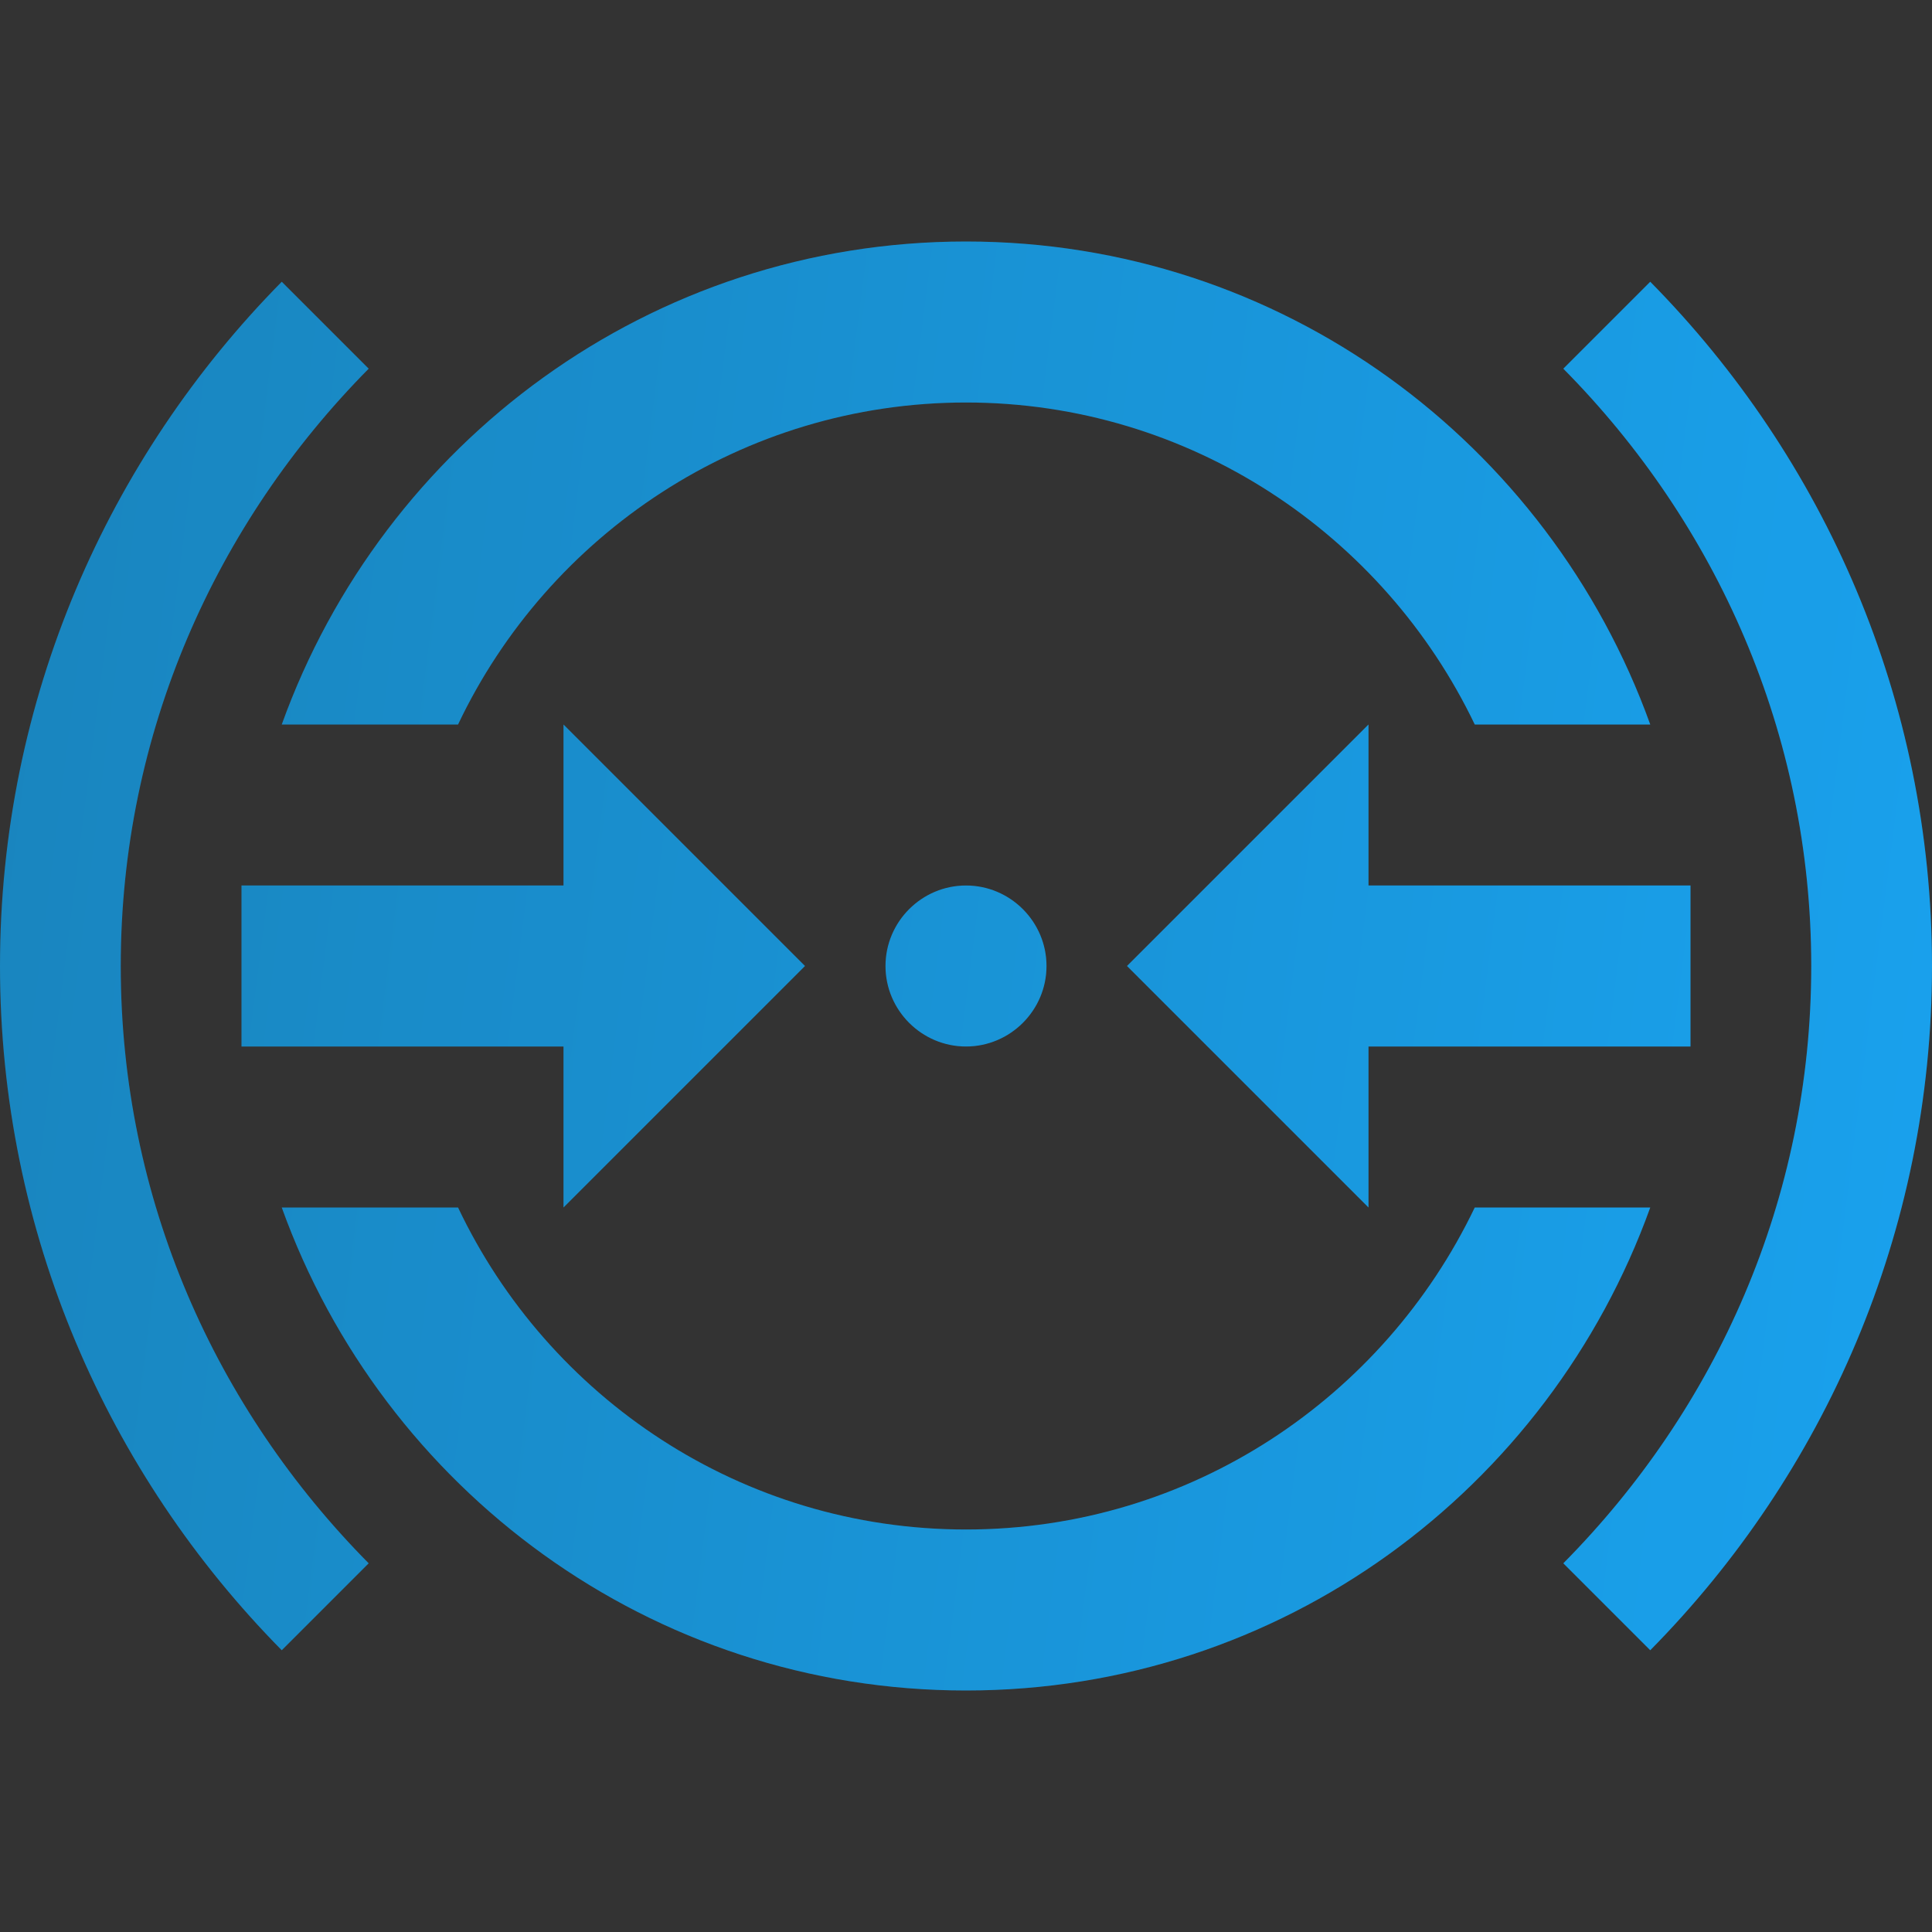
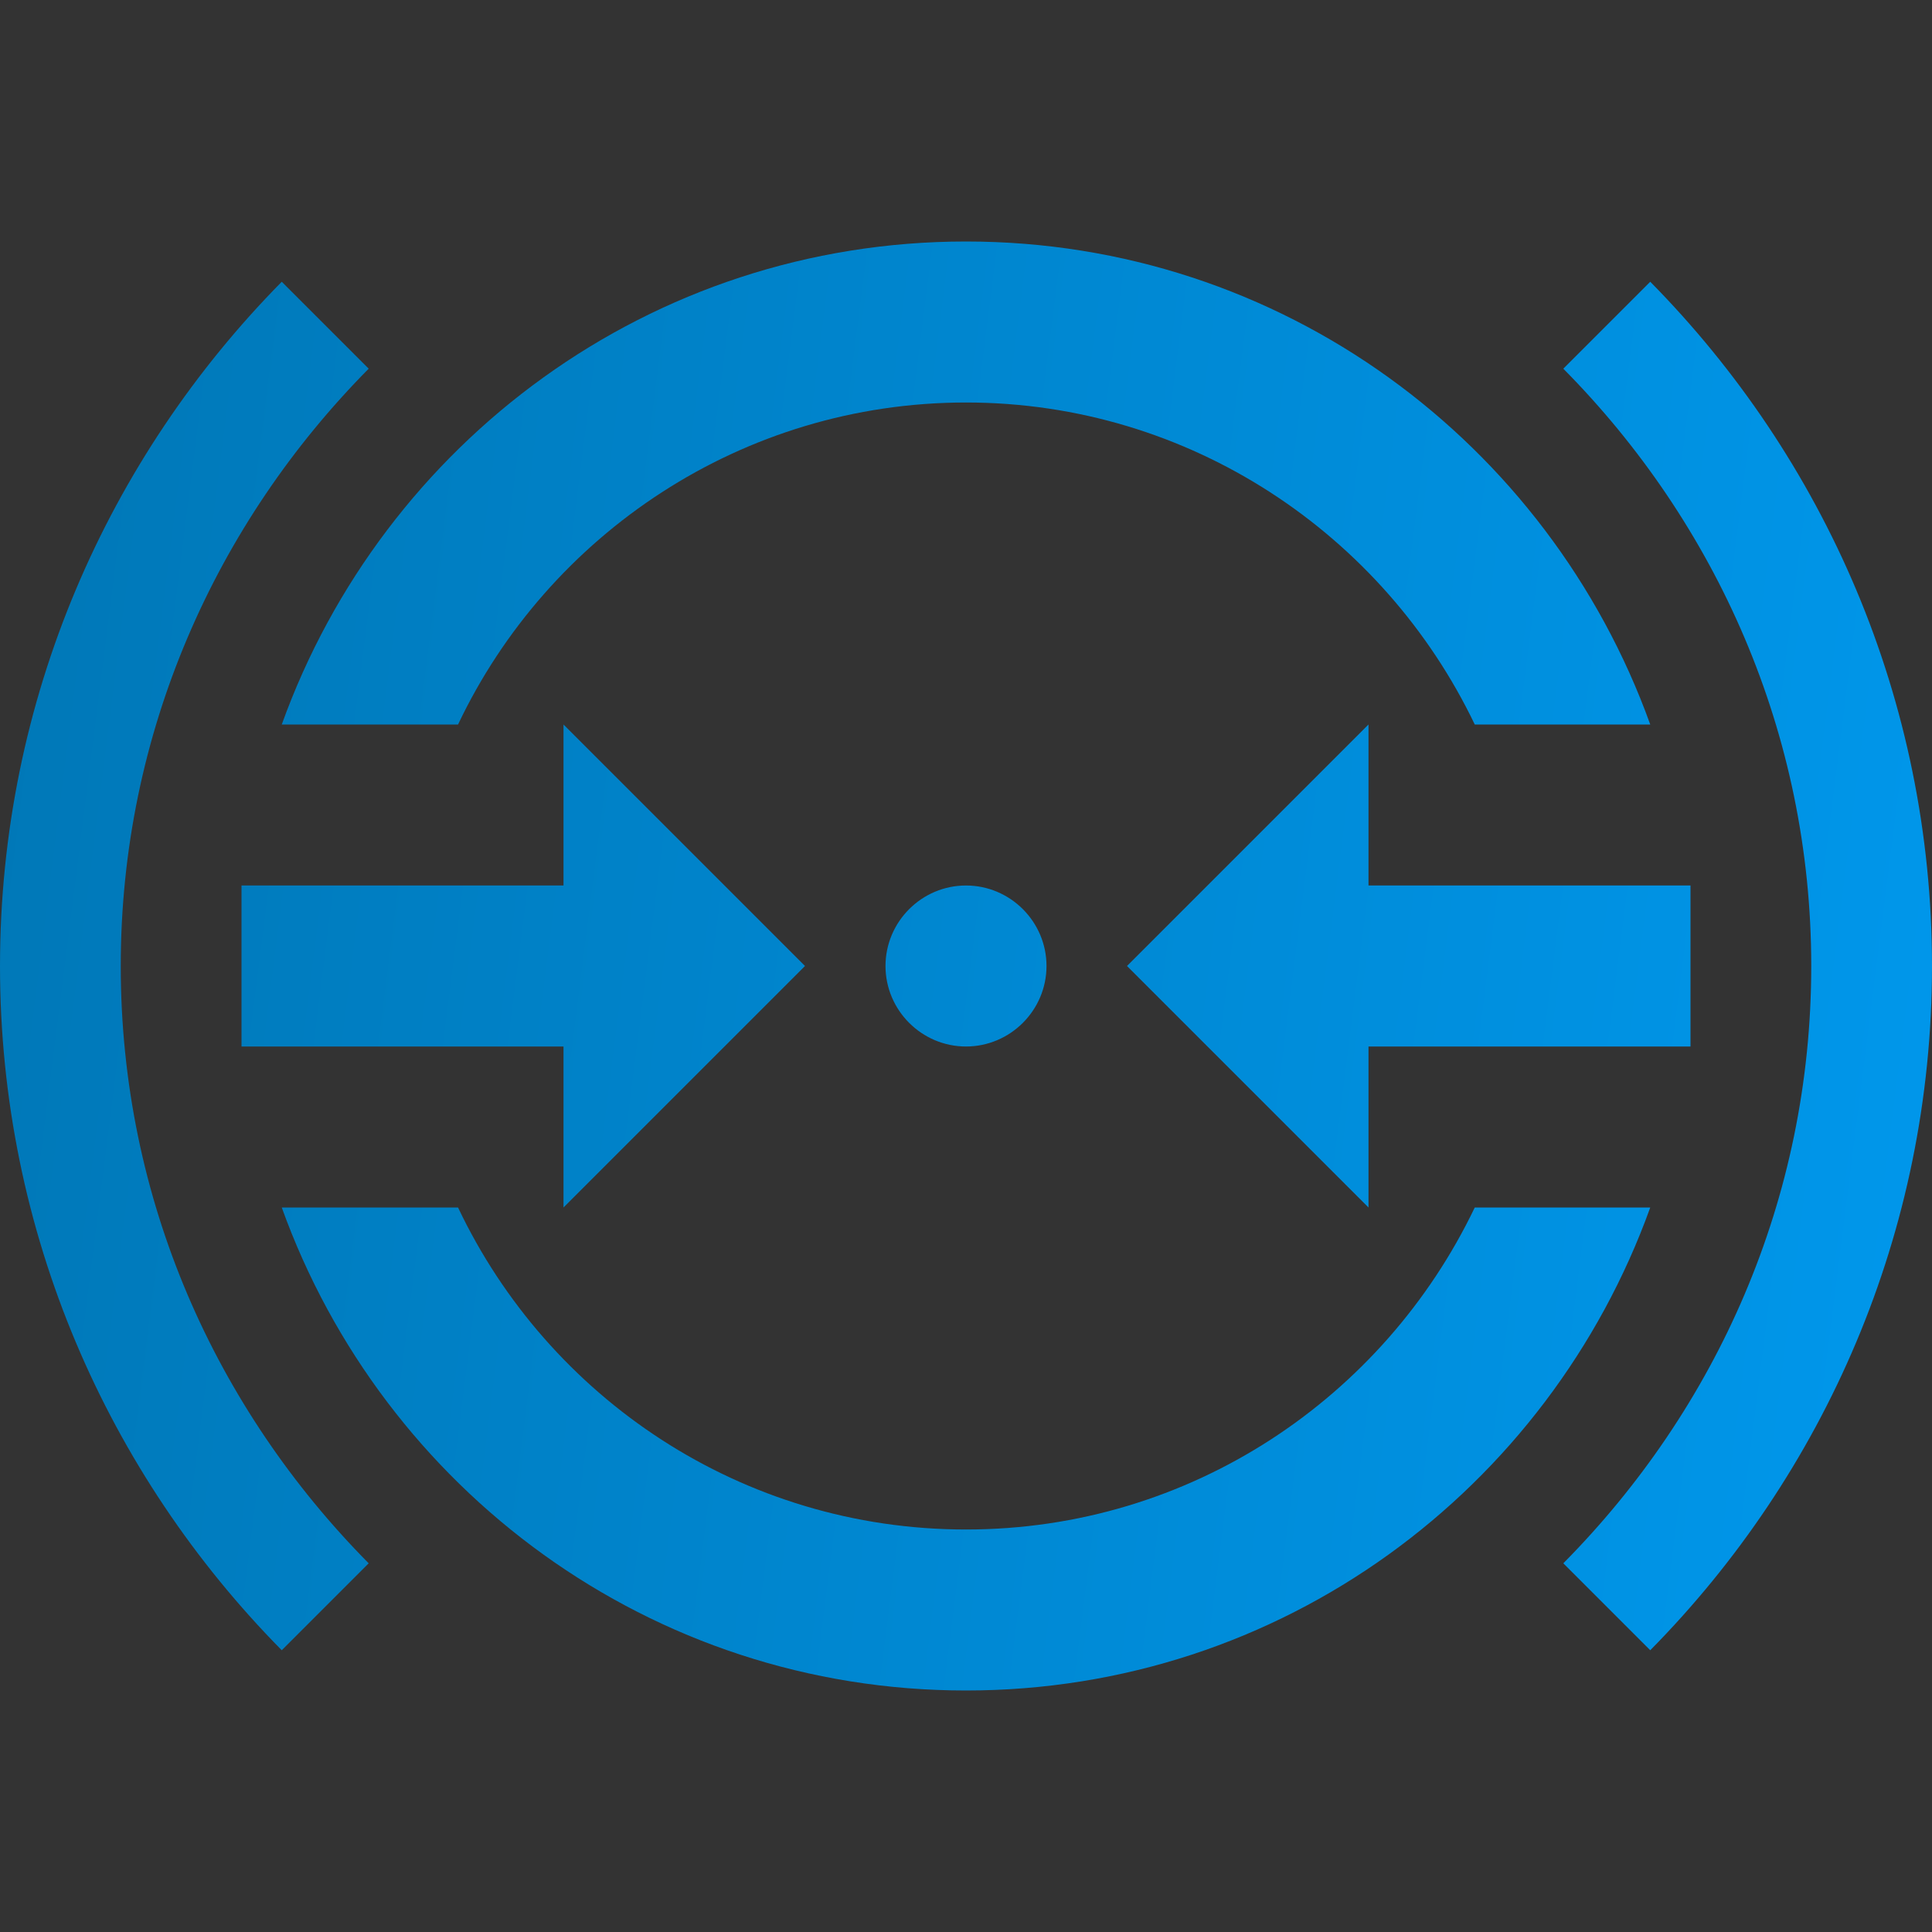
<svg xmlns="http://www.w3.org/2000/svg" width="60" height="60" viewBox="0 0 60 60" fill="none">
  <rect x="0" y="0" width="60" height="60" fill="#333333" stroke="none" />
  <path d="M32.5 30C32.5 31.375 31.375 32.5 30 32.5C28.625 32.5 27.5 31.375 27.5 30C27.5 28.625 28.625 27.5 30 27.5C31.375 27.5 32.5 28.625 32.5 30ZM25 30L17.5 22.5V27.5H7.5V32.5H17.5V37.5L25 30ZM35 30L42.5 37.5V32.5H52.5V27.5H42.5V22.5L35 30ZM51.25 8.75L48.55 11.45C53.3 16.25 56.25 22.775 56.25 30C56.25 37.25 53.3 43.75 48.55 48.55L51.25 51.25C56.65 45.775 60 38.275 60 30C60 21.725 56.65 14.225 51.25 8.75ZM14.225 22.5C17.025 16.6 23.05 12.5 30 12.5C36.95 12.5 42.975 16.6 45.8 22.5H51.25C48.1 13.75 39.8 7.5 30 7.5C20.2 7.5 11.9 13.75 8.75 22.5H14.225ZM11.45 11.45L8.75 8.75C3.35 14.225 0 21.725 0 30C0 38.275 3.35 45.775 8.75 51.25L11.45 48.55C6.7 43.75 3.75 37.25 3.75 30C3.75 22.775 6.7 16.25 11.45 11.45ZM45.8 37.5C42.975 43.4 36.975 47.5 30 47.5C23.025 47.5 17.025 43.4 14.225 37.5H8.75C11.9 46.25 20.2 52.5 30 52.5C39.8 52.5 48.1 46.25 51.25 37.5H45.8Z" fill="url(#paint0_linear_564_5484)" />
-   <path d="M32.5 30C32.5 31.375 31.375 32.5 30 32.5C28.625 32.5 27.5 31.375 27.5 30C27.5 28.625 28.625 27.5 30 27.5C31.375 27.5 32.5 28.625 32.5 30ZM25 30L17.5 22.5V27.5H7.5V32.5H17.5V37.5L25 30ZM35 30L42.5 37.5V32.5H52.5V27.5H42.5V22.5L35 30ZM51.25 8.75L48.55 11.45C53.3 16.25 56.25 22.775 56.25 30C56.25 37.25 53.3 43.75 48.55 48.55L51.25 51.25C56.65 45.775 60 38.275 60 30C60 21.725 56.65 14.225 51.25 8.75ZM14.225 22.5C17.025 16.6 23.05 12.5 30 12.5C36.95 12.5 42.975 16.6 45.8 22.5H51.25C48.1 13.75 39.8 7.5 30 7.5C20.2 7.5 11.9 13.75 8.75 22.5H14.225ZM11.45 11.45L8.75 8.75C3.35 14.225 0 21.725 0 30C0 38.275 3.35 45.775 8.75 51.25L11.45 48.55C6.7 43.75 3.75 37.25 3.75 30C3.75 22.775 6.7 16.25 11.45 11.45ZM45.8 37.5C42.975 43.4 36.975 47.5 30 47.5C23.025 47.5 17.025 43.4 14.225 37.5H8.75C11.9 46.25 20.2 52.5 30 52.5C39.8 52.5 48.1 46.25 51.25 37.5H45.8Z" fill="white" fill-opacity="0.1" style="mix-blend-mode:screen" />
  <defs>
    <linearGradient id="paint0_linear_564_5484" x1="-0.169" y1="7.5" x2="86.859" y2="18.529" gradientUnits="userSpaceOnUse">
      <stop stop-color="#0077B6" />
      <stop offset="1" stop-color="#00A3FF" />
    </linearGradient>
  </defs>
</svg>